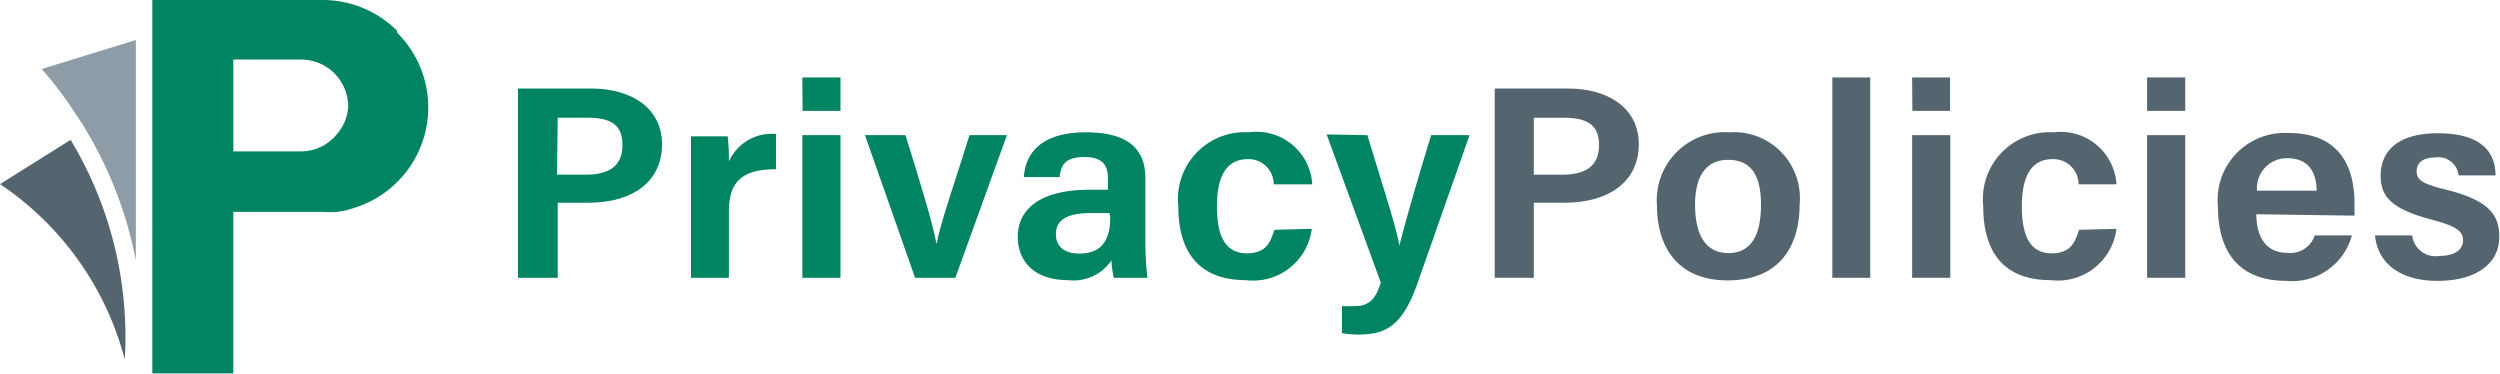
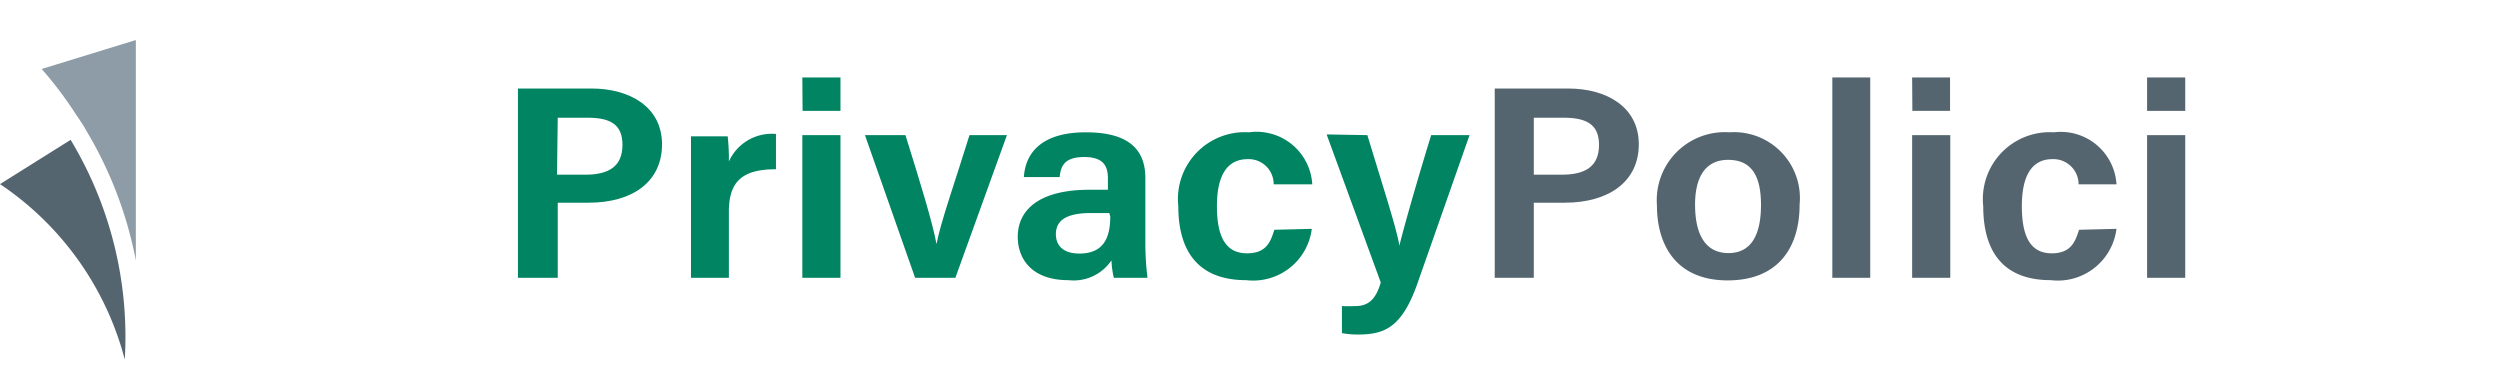
<svg xmlns="http://www.w3.org/2000/svg" viewBox="0 0 106.19 15.9">
  <path d="m0 7.82a12.9 12.9 0 0 1 5.3 7.45 16.2 16.2 0 0 0 -2.3-9.33z" fill="#546570" />
  <path d="m3.25 4.9c.08.1.14.21.21.31s.14.22.2.33a16.93 16.93 0 0 1 2.11 5.52v-9.36l-4 1.23a15.84 15.84 0 0 1 1.48 1.97z" fill="#8d9ca6" />
-   <path d="m16.87 1.31a4.47 4.47 0 0 0 -3.16-1.31h-7.24v15.86h2.11-.07.15 1.25v-6.86h3.8a4.44 4.44 0 0 0 .63 0l.38-.07.36-.11a4.47 4.47 0 0 0 1.79-7.43zm-2.58 4.41a1.33 1.33 0 0 1 -.29.28 1.46 1.46 0 0 1 -.33.22 2 2 0 0 1 -.88.21h-2.88v-3.9h2.88a2 2 0 0 1 2 2 1.94 1.94 0 0 1 -.5 1.19z" fill="#008461" />
  <path d="m22 3.76h3.12c1.63 0 3 .78 3 2.37s-1.25 2.48-3.12 2.48h-1.31v3.19h-1.69zm1.66 3.66h1.2c1 0 1.58-.35 1.58-1.27s-.59-1.15-1.5-1.15h-1.25z" fill="#008461" />
  <path d="m29.35 7.79c0-1 0-1.65 0-2h1.56a9.16 9.16 0 0 1 .05 1.07 2 2 0 0 1 2-1.17v1.5c-1.35 0-2 .45-2 1.79v2.82h-1.61z" fill="#008461" />
  <path d="m34.08 5.74h1.62v6.06h-1.62zm0-2.45h1.62v1.42h-1.61z" fill="#008461" />
  <path d="m38.46 5.74c.65 2.09 1.14 3.67 1.32 4.63.16-.89.82-2.75 1.4-4.63h1.59l-2.19 6.06h-1.71l-2.13-6.06z" fill="#008461" />
  <path d="m48.65 10.31a12.41 12.41 0 0 0 .09 1.49h-1.43a4.13 4.13 0 0 1 -.1-.74 1.94 1.94 0 0 1 -1.83.84c-1.59 0-2.15-.94-2.15-1.84 0-1.08.82-2 3.05-2h.78v-.48c0-.48-.15-.91-1-.91s-1 .38-1.05.85h-1.52c.06-.95.67-1.9 2.63-1.9 1.53 0 2.53.51 2.53 1.94zm-1.53-1.26h-.8c-1.22 0-1.47.45-1.47.9s.28.82 1 .82c1 0 1.31-.64 1.31-1.57z" fill="#008461" />
  <path d="m55.72 9.72a2.51 2.51 0 0 1 -2.79 2.18c-2 0-2.88-1.19-2.88-3.14a2.84 2.84 0 0 1 3-3.14 2.37 2.37 0 0 1 2.69 2.21h-1.64a1.06 1.06 0 0 0 -1.1-1.07c-.94 0-1.31.79-1.31 2 0 1.42.45 2 1.28 2s1-.5 1.16-1z" fill="#008461" />
  <path d="m58.08 5.74c.77 2.53 1.25 4 1.36 4.7.18-.76.76-2.78 1.35-4.7h1.63l-2.22 6.32c-.68 1.92-1.45 2.15-2.56 2.15a3.91 3.91 0 0 1 -.64-.06v-1.15a5.63 5.63 0 0 0 .58 0c.6 0 .88-.36 1.07-1l-2.3-6.29z" fill="#008461" />
  <g fill="#546570">
    <path d="m63.49 3.76h3.12c1.63 0 3 .78 3 2.37s-1.28 2.48-3.15 2.48h-1.31v3.19h-1.66zm1.66 3.66h1.19c1 0 1.58-.35 1.58-1.27s-.61-1.15-1.52-1.15h-1.25z" />
    <path d="m76.44 8.69c0 1.84-.92 3.22-3.06 3.22s-3-1.45-3-3.19a2.89 2.89 0 0 1 3.08-3.1 2.8 2.8 0 0 1 2.98 3.07zm-4.44 0c0 1.32.47 2.06 1.42 2.06s1.38-.75 1.38-2.05-.45-1.91-1.4-1.91-1.4.72-1.4 1.9z" />
    <path d="m77.83 11.8v-8.51h1.61v8.51z" />
    <path d="m81.22 5.74h1.62v6.06h-1.62zm0-2.45h1.61v1.42h-1.6z" />
    <path d="m89.9 9.72a2.51 2.51 0 0 1 -2.79 2.18c-2 0-2.87-1.19-2.87-3.14a2.84 2.84 0 0 1 3-3.14 2.37 2.37 0 0 1 2.66 2.21h-1.61a1.07 1.07 0 0 0 -1.11-1.07c-.93 0-1.3.79-1.3 2 0 1.42.45 2 1.27 2s1-.5 1.16-1z" />
    <path d="m91.2 5.74h1.62v6.06h-1.62zm0-2.45h1.62v1.42h-1.62z" />
-     <path d="m95.84 9.1c0 .82.31 1.64 1.32 1.64a1.09 1.09 0 0 0 1.16-.74h1.58a2.63 2.63 0 0 1 -2.79 1.93c-2.14 0-2.9-1.4-2.9-3.14a2.85 2.85 0 0 1 3-3.14c2.17 0 2.8 1.43 2.8 3v.51zm2.56-1c0-.73-.31-1.38-1.24-1.38a1.27 1.27 0 0 0 -1.29 1.38z" />
-     <path d="m102.46 10a1 1 0 0 0 1.16.87c.65 0 1-.26 1-.67s-.37-.62-1.37-.88c-1.72-.46-2.13-1-2.13-1.87s.55-1.79 2.43-1.79 2.45.83 2.45 1.79h-1.57a.86.86 0 0 0 -1-.76c-.51 0-.78.22-.78.59s.26.53 1.22.77c1.74.43 2.29 1 2.29 2 0 1.21-1.07 1.88-2.62 1.88s-2.54-.71-2.66-1.93z" />
  </g>
</svg>